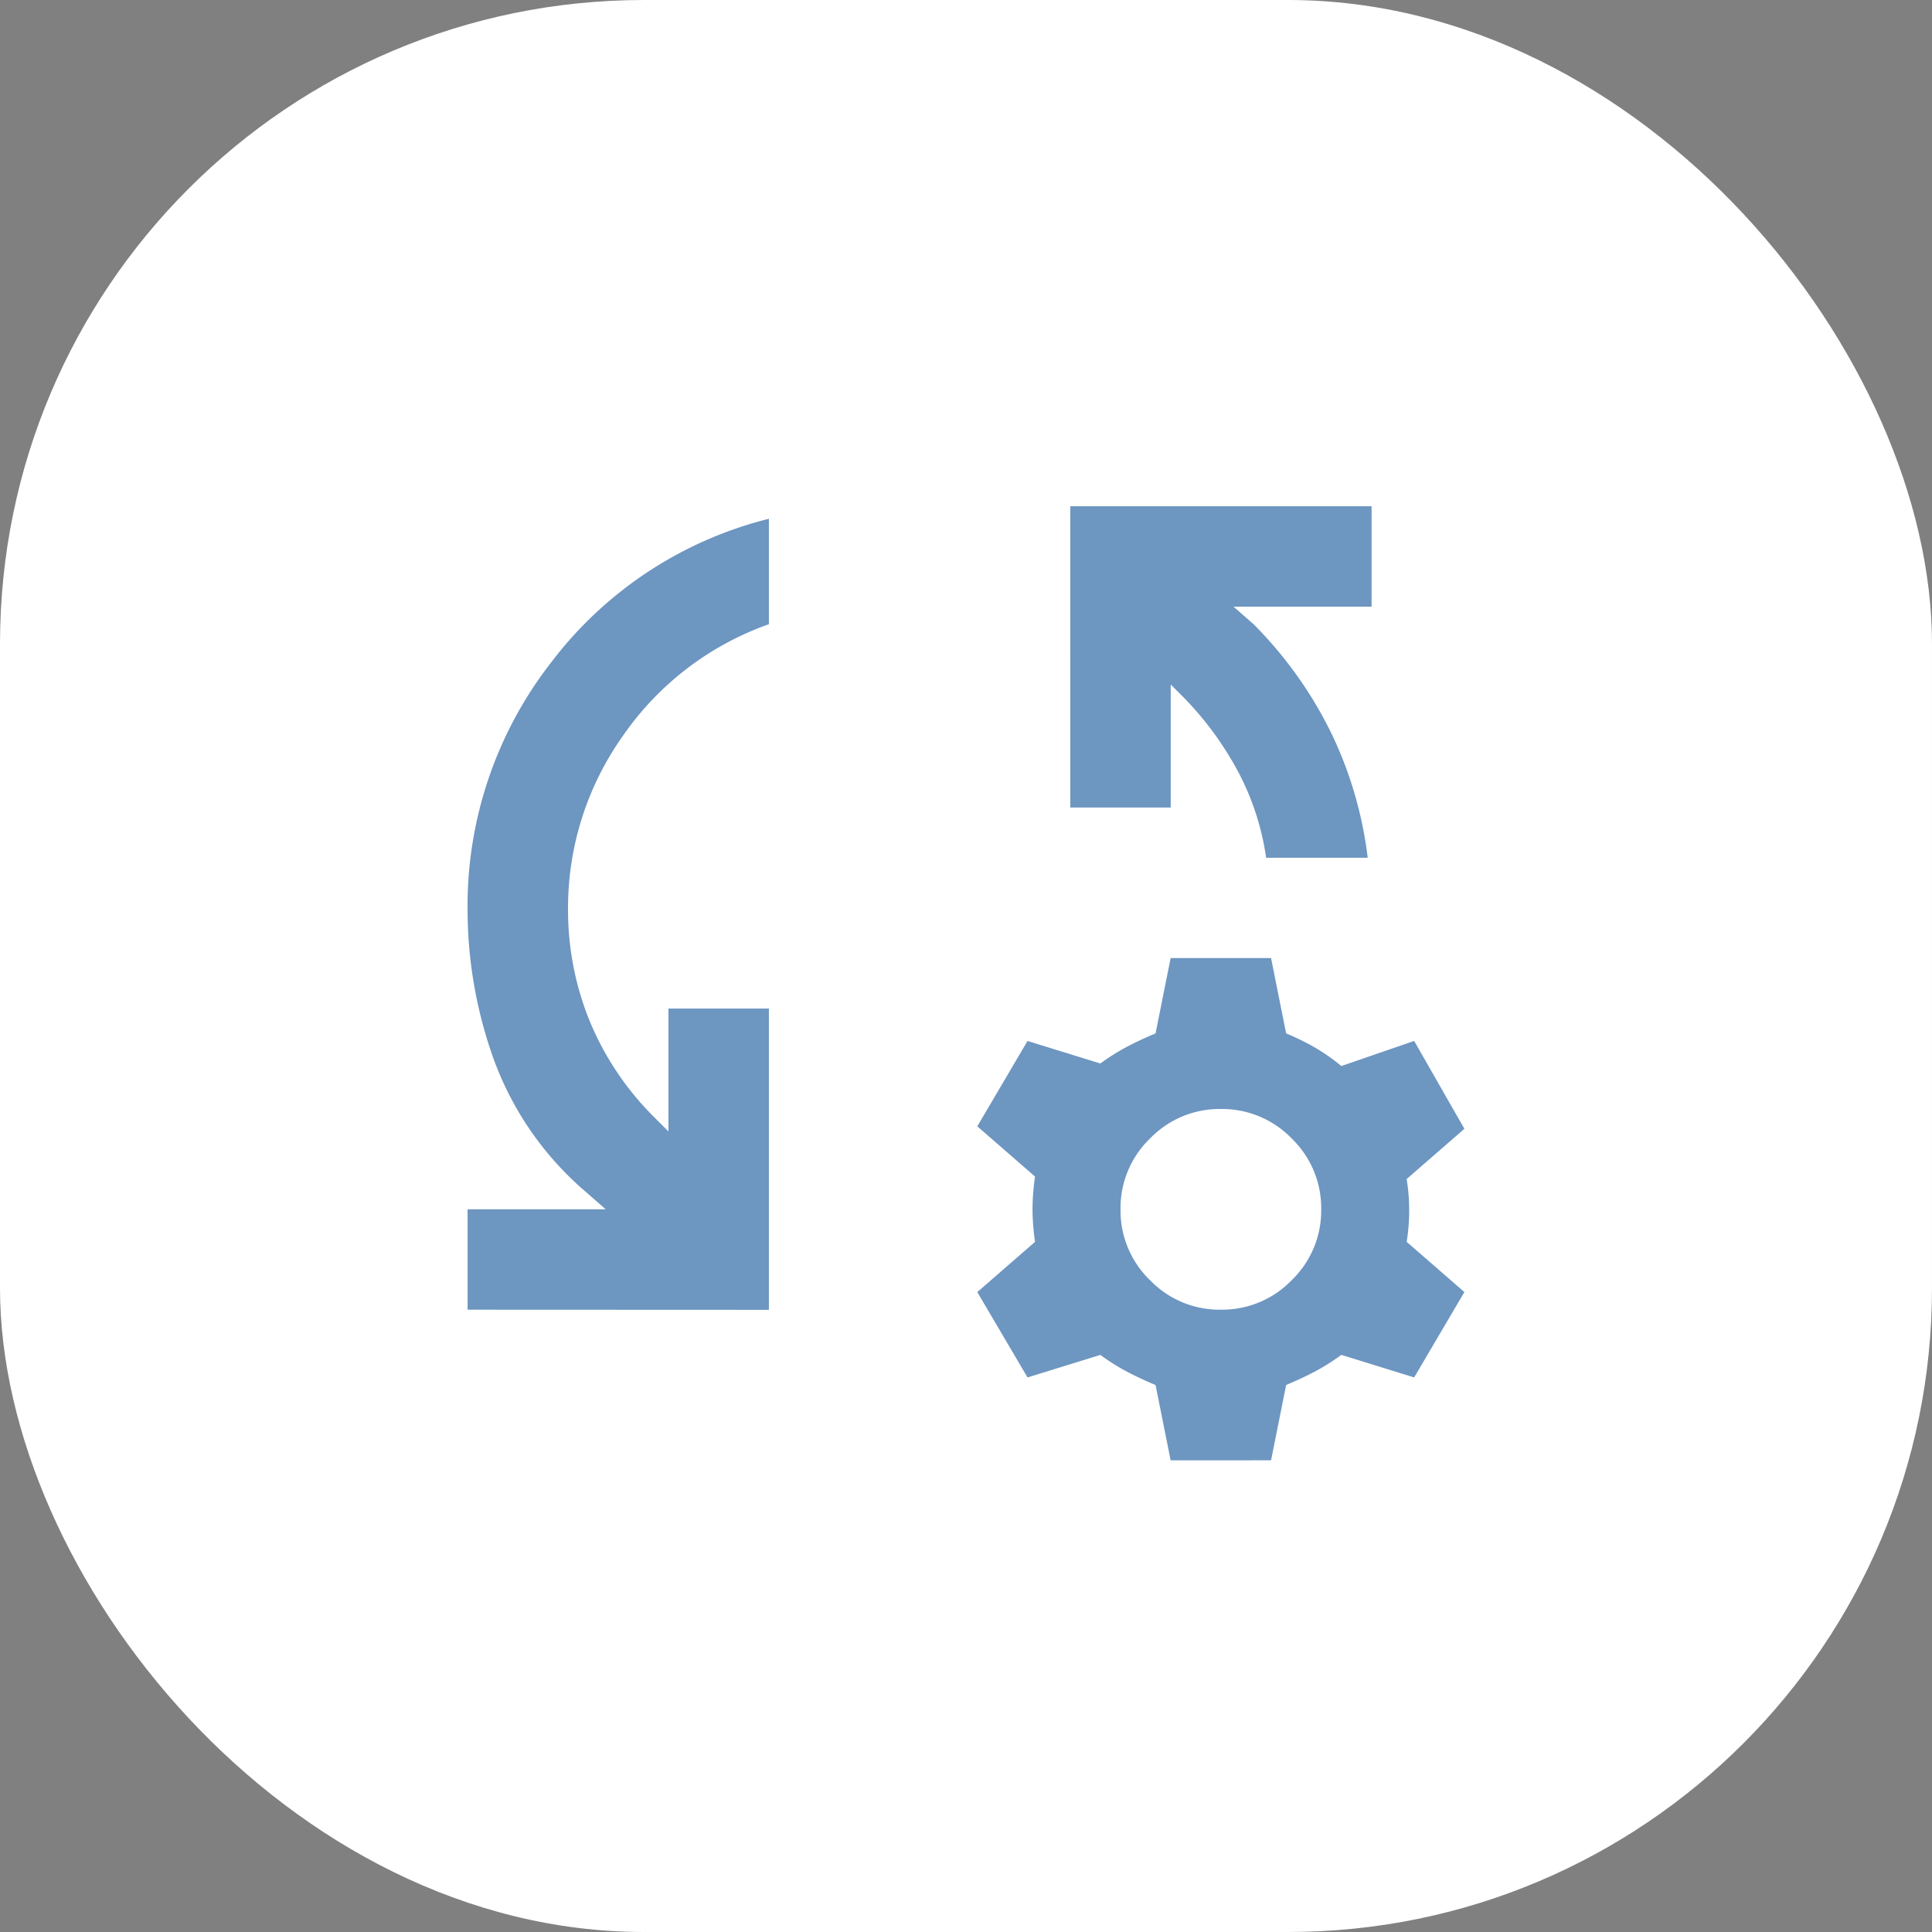
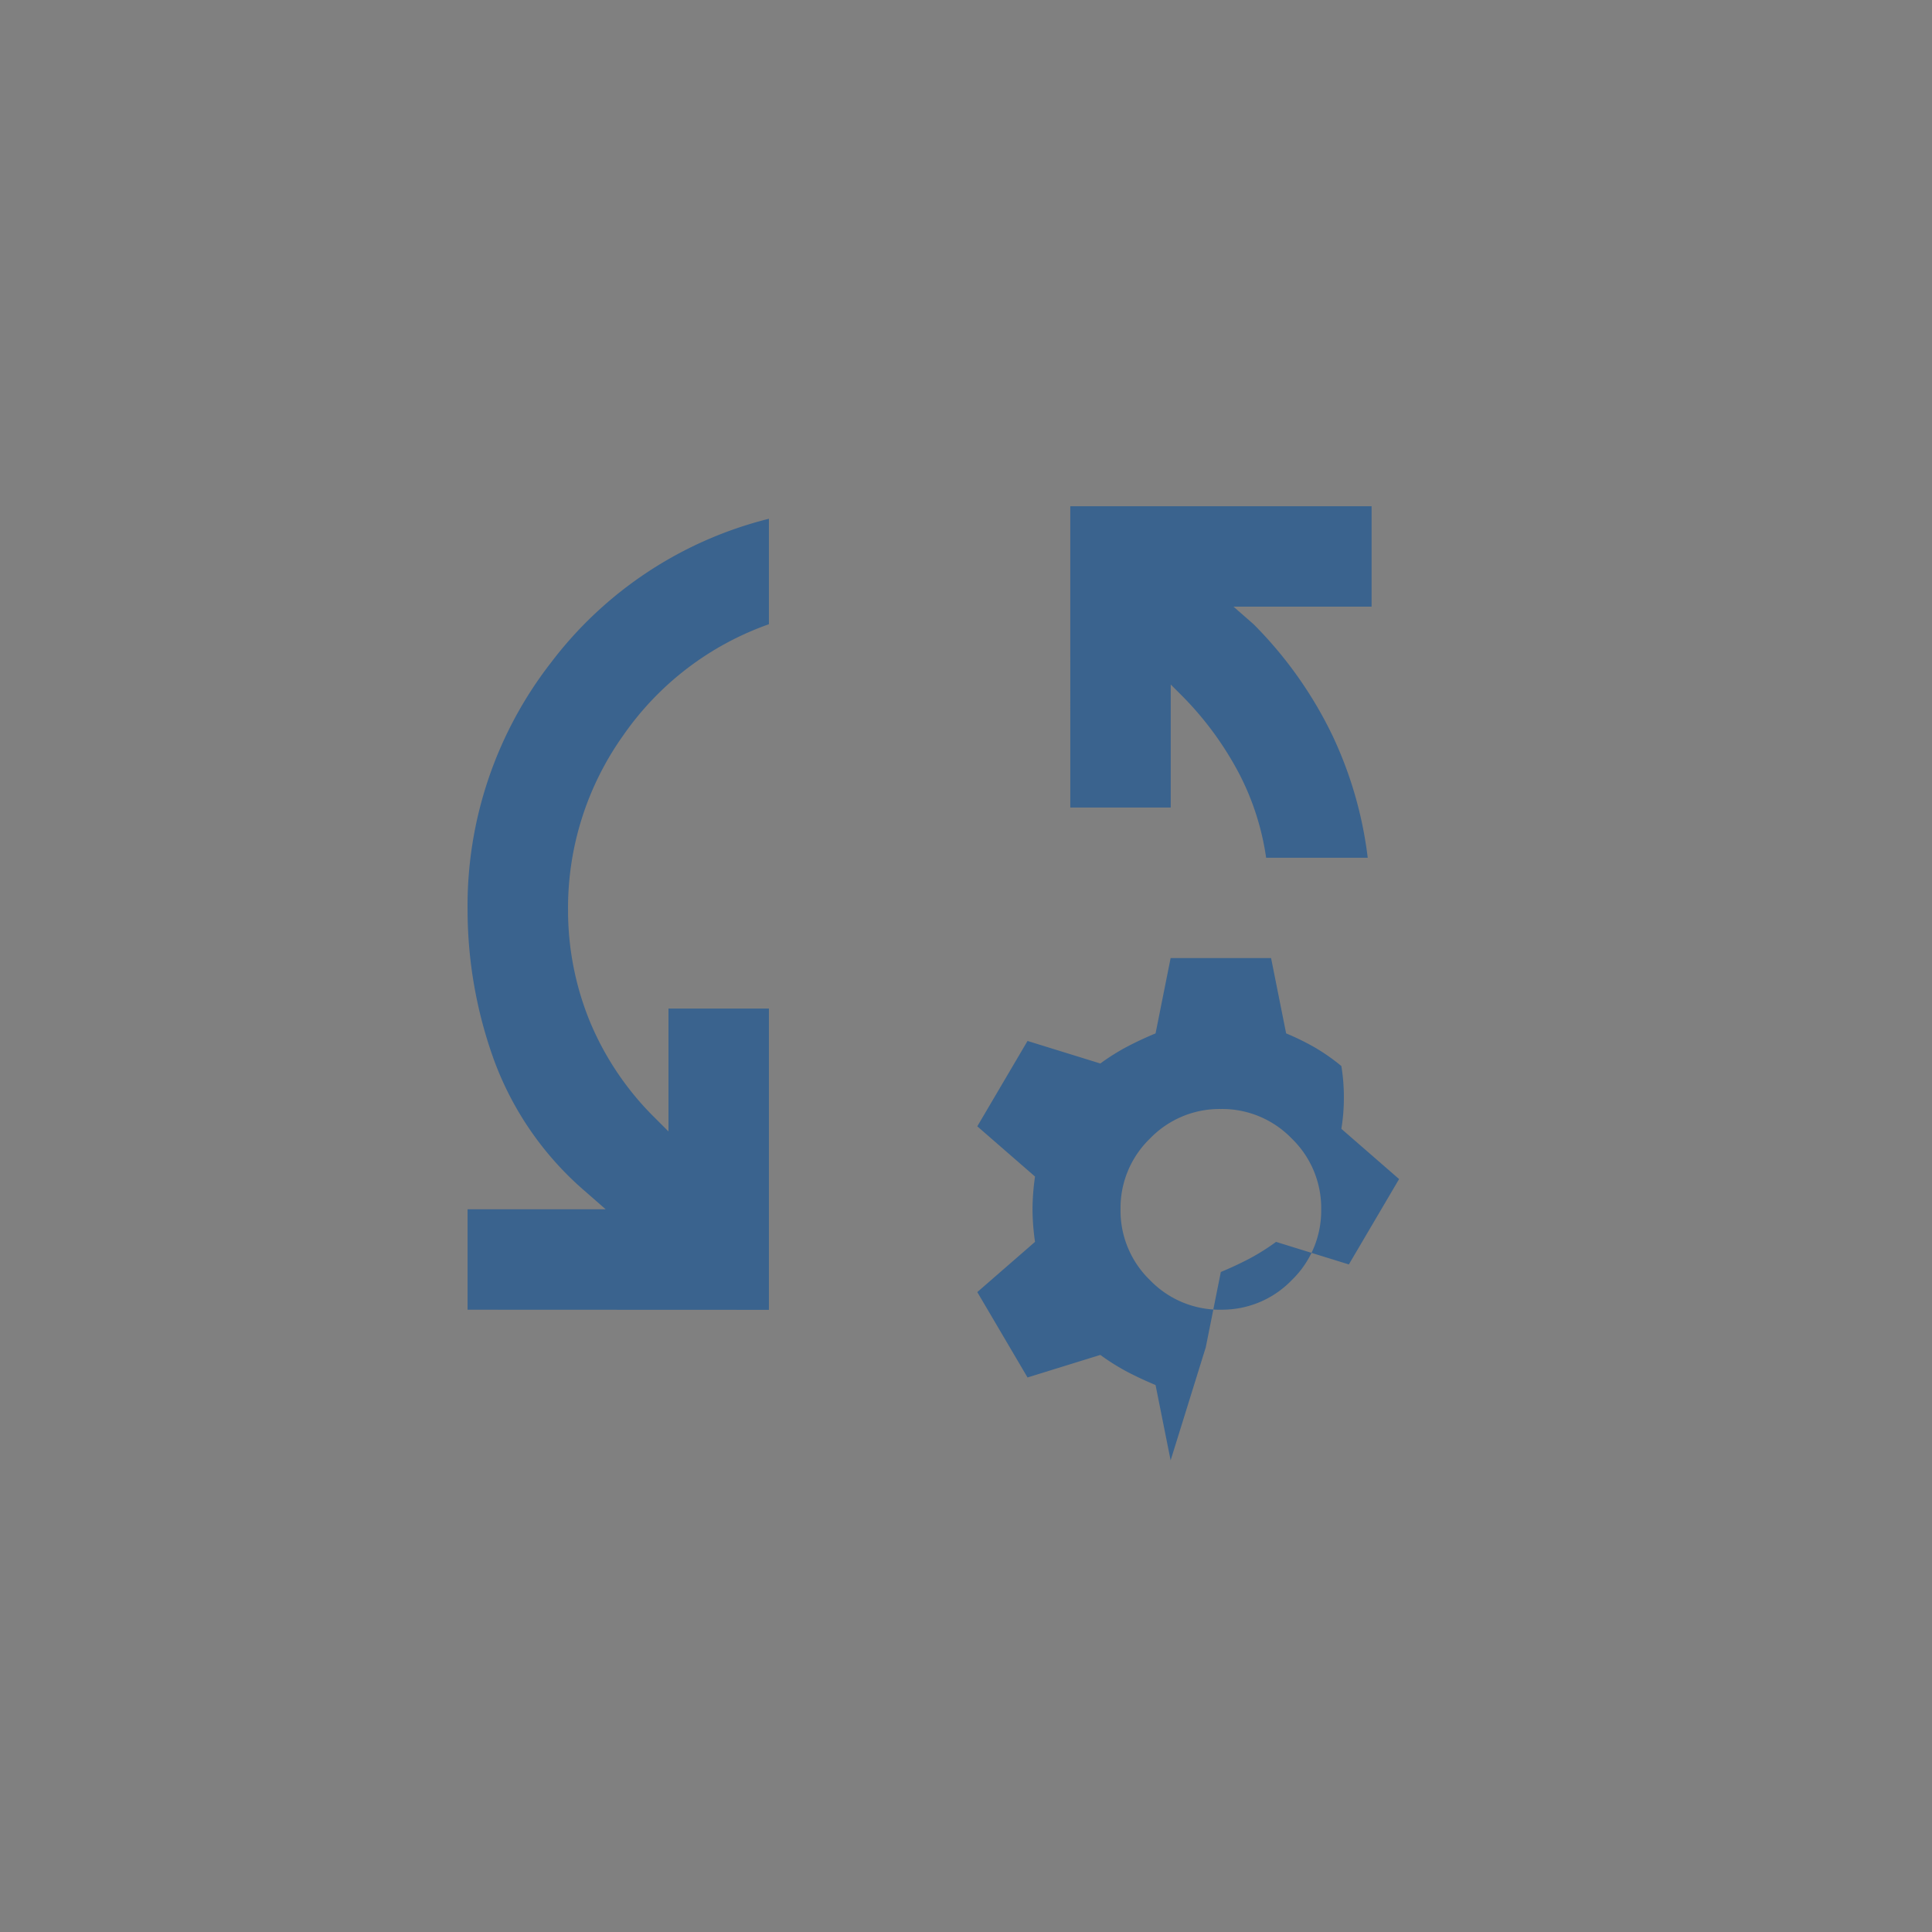
<svg xmlns="http://www.w3.org/2000/svg" width="60" height="60" viewBox="0 0 60 60">
  <rect x="0" y="0" width="60" height="60" fill="#808080" stroke="none" />
  <g id="Group_86" data-name="Group 86" transform="translate(-879 -2891)">
-     <rect id="Rectangle_163" data-name="Rectangle 163" width="60" height="60" rx="20" transform="translate(879 2891)" fill="#fff" />
-     <path id="rule_settings_24dp_E8EAED_FILL0_wght400_GRAD0_opsz24" d="M120-775.047v-3.119h4.289l-.624-.546a9.85,9.85,0,0,1-2.846-4.094,13.749,13.749,0,0,1-.819-4.64,12.3,12.3,0,0,1,2.593-7.7,12.188,12.188,0,0,1,6.765-4.464v3.275a9.245,9.245,0,0,0-4.523,3.451,9.23,9.23,0,0,0-1.715,5.439,9.107,9.107,0,0,0,.663,3.411,9.11,9.11,0,0,0,2.066,3.061l.39.39V-784.4h3.119v9.357Zm27.955-14.036H144.8a8.192,8.192,0,0,0-.838-2.612,10.1,10.1,0,0,0-1.735-2.378l-.39-.39v3.821h-3.119V-800h9.357v3.119h-4.289l.624.546a12.679,12.679,0,0,1,2.456,3.47A12.34,12.34,0,0,1,147.955-789.083Zm-6.121,18.714-.468-2.339q-.468-.195-.877-.409a6.792,6.792,0,0,1-.838-.526l-2.261.7-1.56-2.651,1.793-1.56a7.2,7.2,0,0,1-.078-1.014,7.2,7.2,0,0,1,.078-1.014l-1.793-1.56,1.56-2.651,2.261.7a6.785,6.785,0,0,1,.838-.526q.409-.214.877-.409l.468-2.339h3.119l.468,2.339a7.866,7.866,0,0,1,.877.429,6.165,6.165,0,0,1,.838.585l2.261-.78,1.56,2.729-1.793,1.56a5.921,5.921,0,0,1,.078.975,5.921,5.921,0,0,1-.078.975l1.793,1.56-1.56,2.651-2.261-.7a6.791,6.791,0,0,1-.838.526q-.409.214-.877.409l-.468,2.339Zm1.56-4.679a3,3,0,0,0,2.2-.916,3,3,0,0,0,.916-2.2,3,3,0,0,0-.916-2.2,3,3,0,0,0-2.2-.916,3,3,0,0,0-2.2.916,3,3,0,0,0-.916,2.2,3,3,0,0,0,.916,2.2A3,3,0,0,0,143.393-775.047Z" transform="translate(773.521 3706.721)" fill="#0b4f97" opacity="0.597" />
+     <path id="rule_settings_24dp_E8EAED_FILL0_wght400_GRAD0_opsz24" d="M120-775.047v-3.119h4.289l-.624-.546a9.85,9.85,0,0,1-2.846-4.094,13.749,13.749,0,0,1-.819-4.64,12.3,12.3,0,0,1,2.593-7.7,12.188,12.188,0,0,1,6.765-4.464v3.275a9.245,9.245,0,0,0-4.523,3.451,9.23,9.23,0,0,0-1.715,5.439,9.107,9.107,0,0,0,.663,3.411,9.11,9.11,0,0,0,2.066,3.061l.39.39V-784.4h3.119v9.357Zm27.955-14.036H144.8a8.192,8.192,0,0,0-.838-2.612,10.1,10.1,0,0,0-1.735-2.378l-.39-.39v3.821h-3.119V-800h9.357v3.119h-4.289l.624.546a12.679,12.679,0,0,1,2.456,3.47A12.34,12.34,0,0,1,147.955-789.083Zm-6.121,18.714-.468-2.339q-.468-.195-.877-.409a6.792,6.792,0,0,1-.838-.526l-2.261.7-1.56-2.651,1.793-1.56a7.2,7.2,0,0,1-.078-1.014,7.2,7.2,0,0,1,.078-1.014l-1.793-1.56,1.56-2.651,2.261.7a6.785,6.785,0,0,1,.838-.526q.409-.214.877-.409l.468-2.339h3.119l.468,2.339a7.866,7.866,0,0,1,.877.429,6.165,6.165,0,0,1,.838.585a5.921,5.921,0,0,1,.078.975,5.921,5.921,0,0,1-.078.975l1.793,1.56-1.56,2.651-2.261-.7a6.791,6.791,0,0,1-.838.526q-.409.214-.877.409l-.468,2.339Zm1.56-4.679a3,3,0,0,0,2.2-.916,3,3,0,0,0,.916-2.2,3,3,0,0,0-.916-2.2,3,3,0,0,0-2.2-.916,3,3,0,0,0-2.2.916,3,3,0,0,0-.916,2.2,3,3,0,0,0,.916,2.2A3,3,0,0,0,143.393-775.047Z" transform="translate(773.521 3706.721)" fill="#0b4f97" opacity="0.597" />
  </g>
</svg>